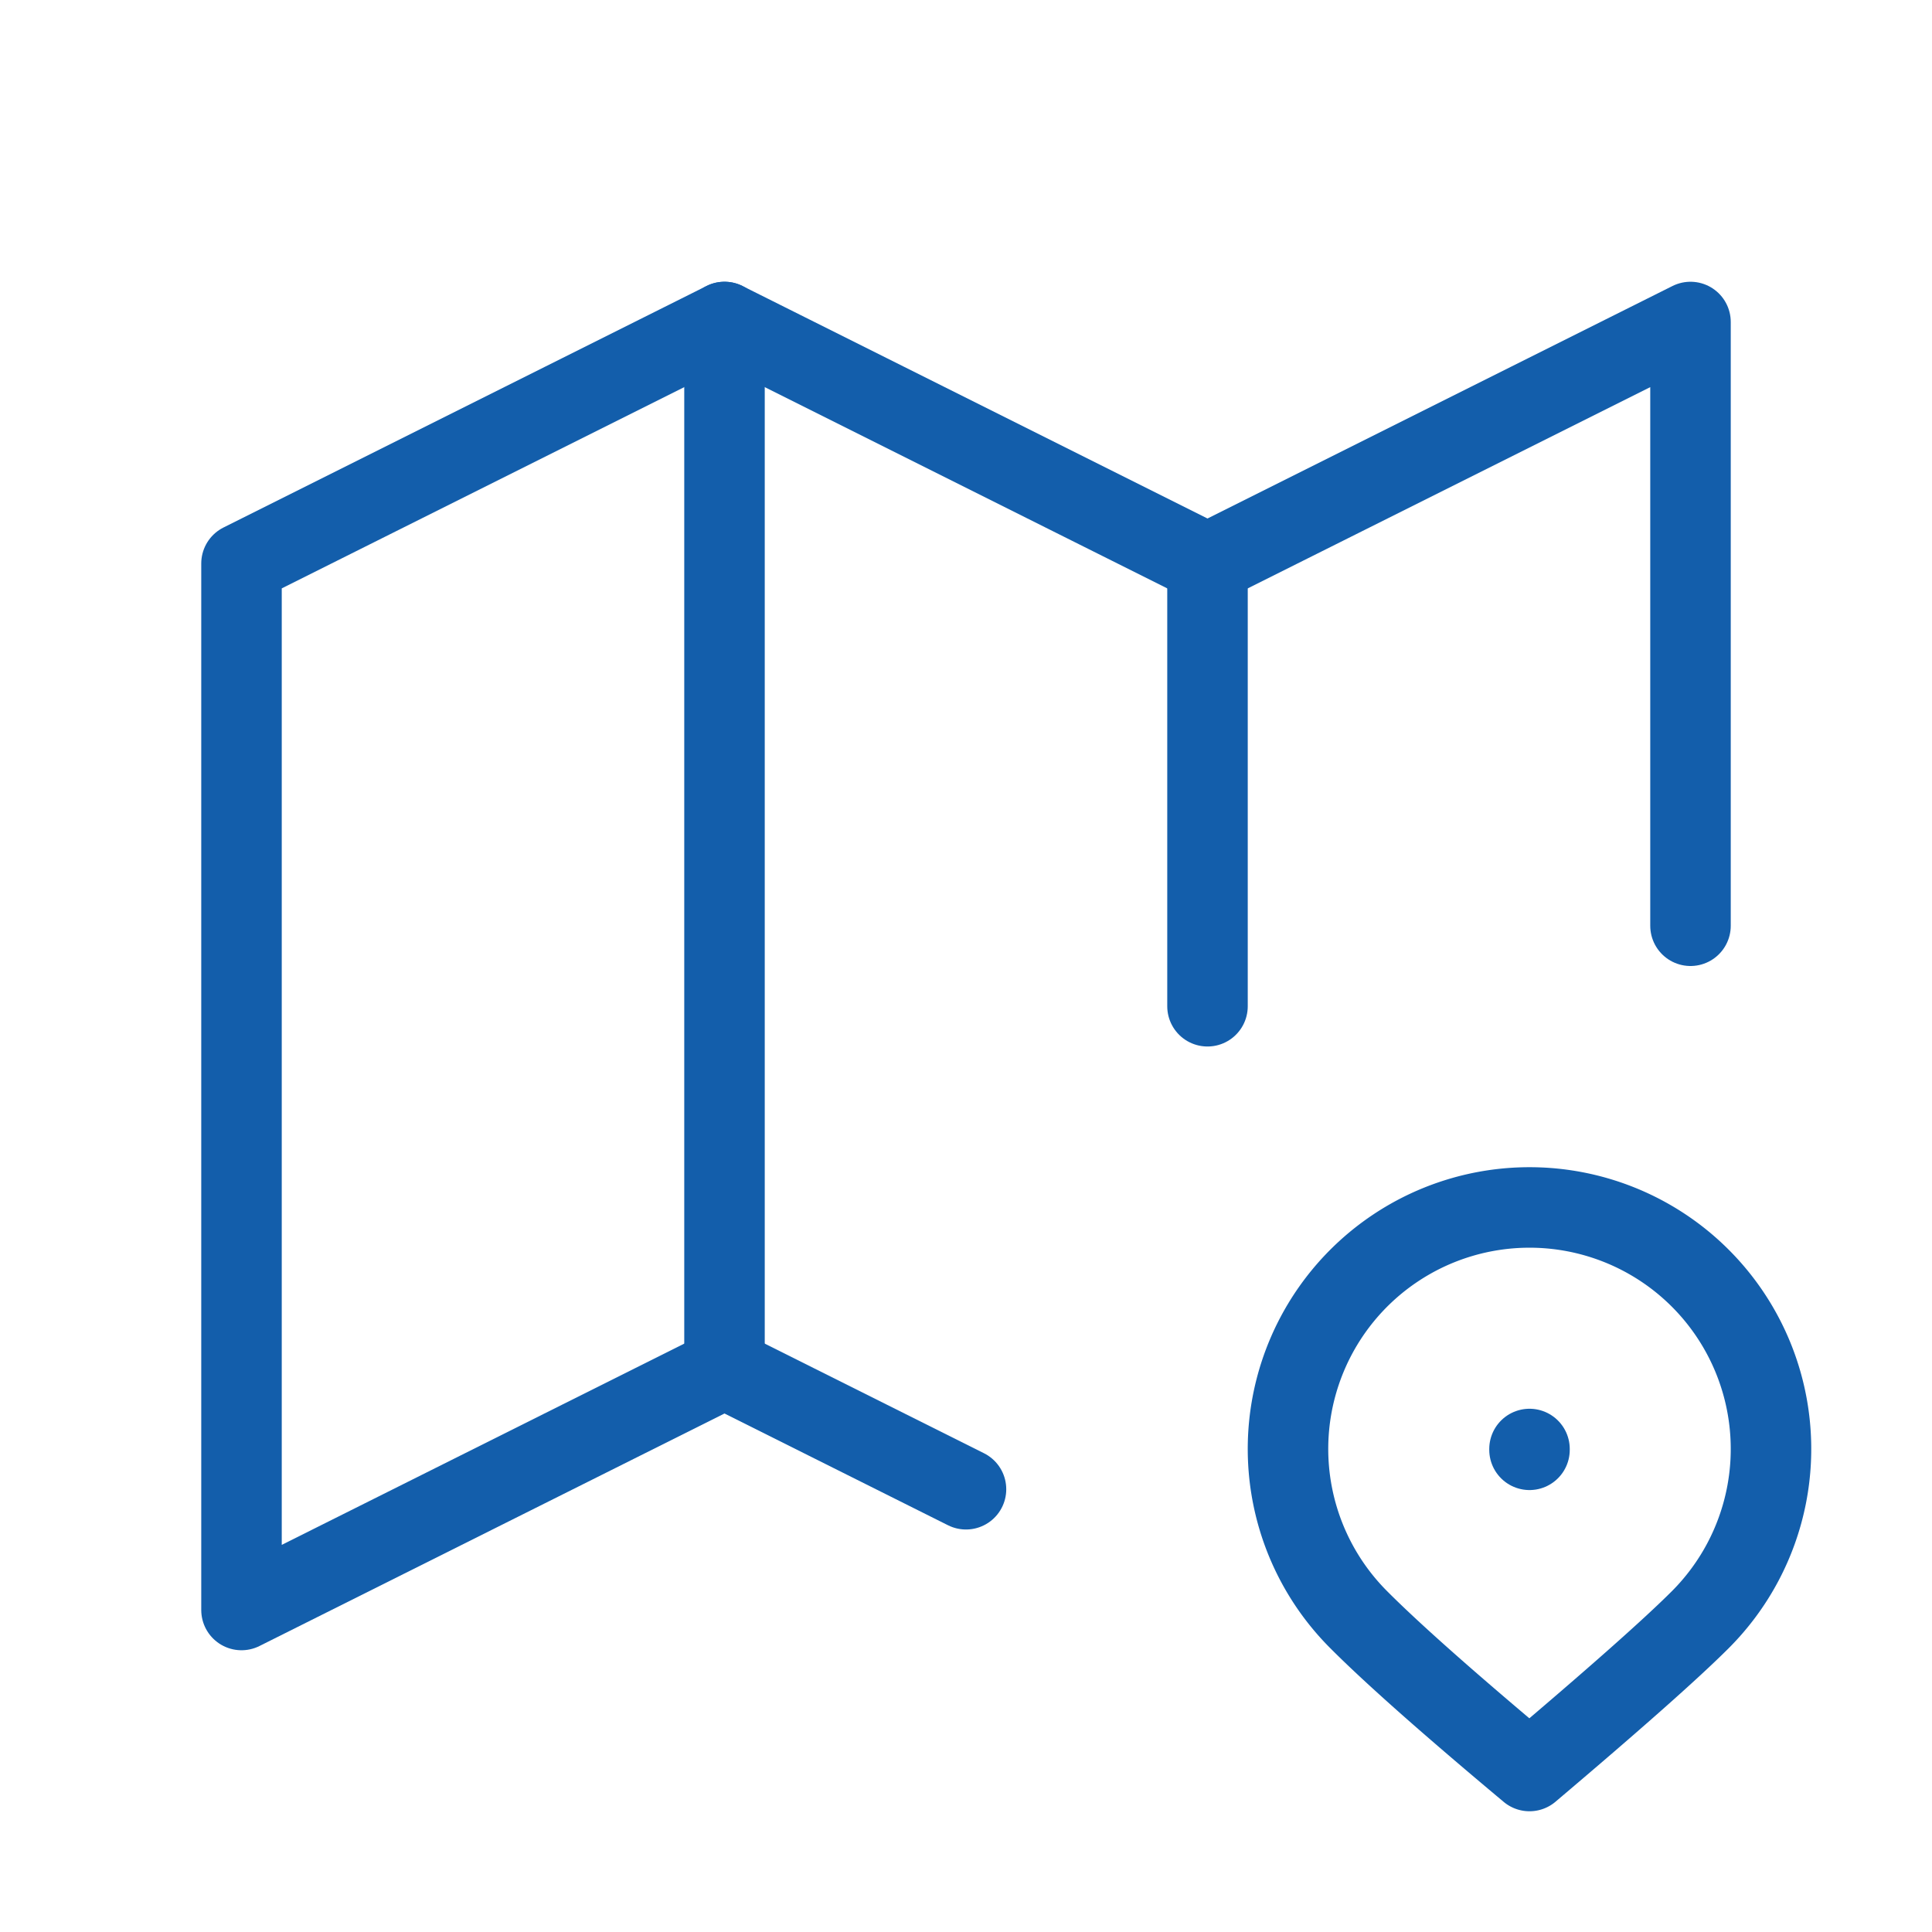
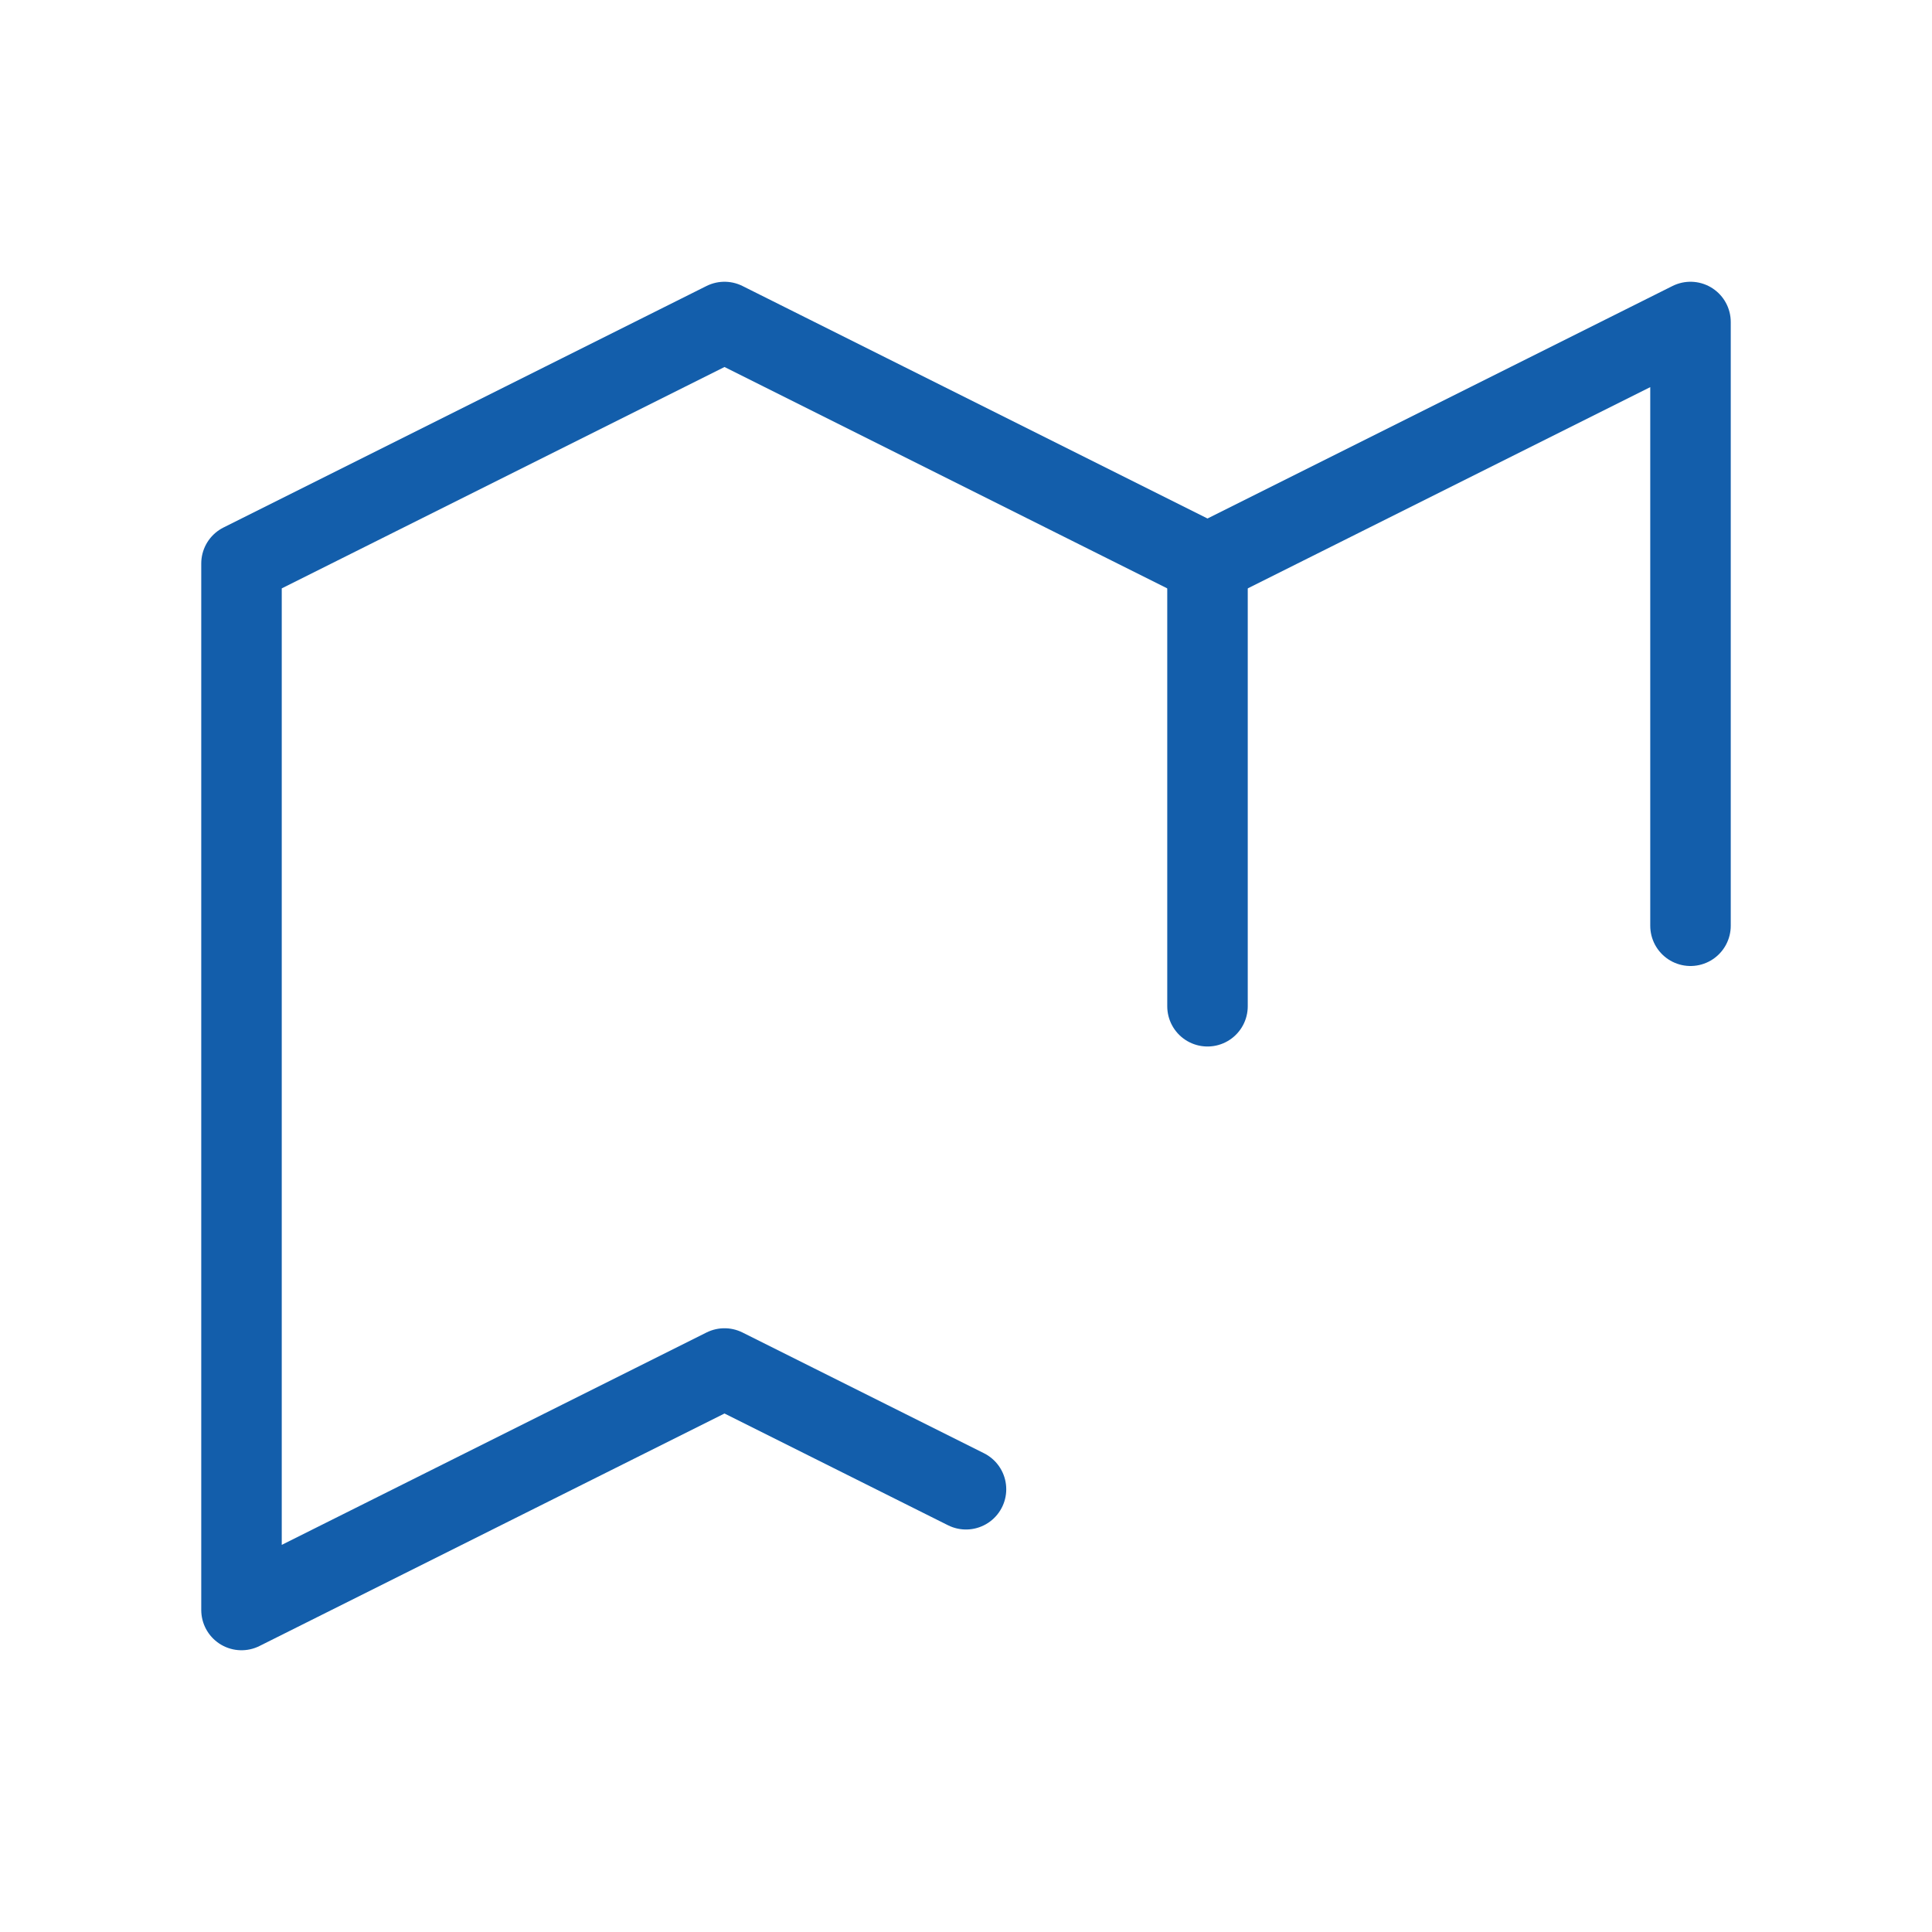
<svg xmlns="http://www.w3.org/2000/svg" id="Group_716" data-name="Group 716" width="24" height="24" viewBox="0 0 24 24">
-   <path id="Path_556" data-name="Path 556" d="M0,0H24V24H0Z" fill="none" />
  <path id="Path_557" data-name="Path 557" d="M12,18.5,9,17,3,20V7L9,4l6,3,6-3v7.5" fill="none" stroke="#135eab" stroke-linecap="round" stroke-linejoin="round" stroke-width="1" />
-   <path id="Path_558" data-name="Path 558" d="M9,4V17" fill="none" stroke="#135eab" stroke-linecap="round" stroke-linejoin="round" stroke-width="1" />
  <path id="Path_559" data-name="Path 559" d="M15,7v5.5" fill="none" stroke="#135eab" stroke-linecap="round" stroke-linejoin="round" stroke-width="1" />
-   <path id="Path_560" data-name="Path 560" d="M21.121,20.121a3,3,0,1,0-4.242,0Q17.506,20.75,19,22,20.577,20.665,21.121,20.121Z" fill="none" stroke="#135eab" stroke-linecap="round" stroke-linejoin="round" stroke-width="1" />
-   <path id="Path_561" data-name="Path 561" d="M19,18v.01" fill="none" stroke="#135eab" stroke-linecap="round" stroke-linejoin="round" stroke-width="1" />
</svg>